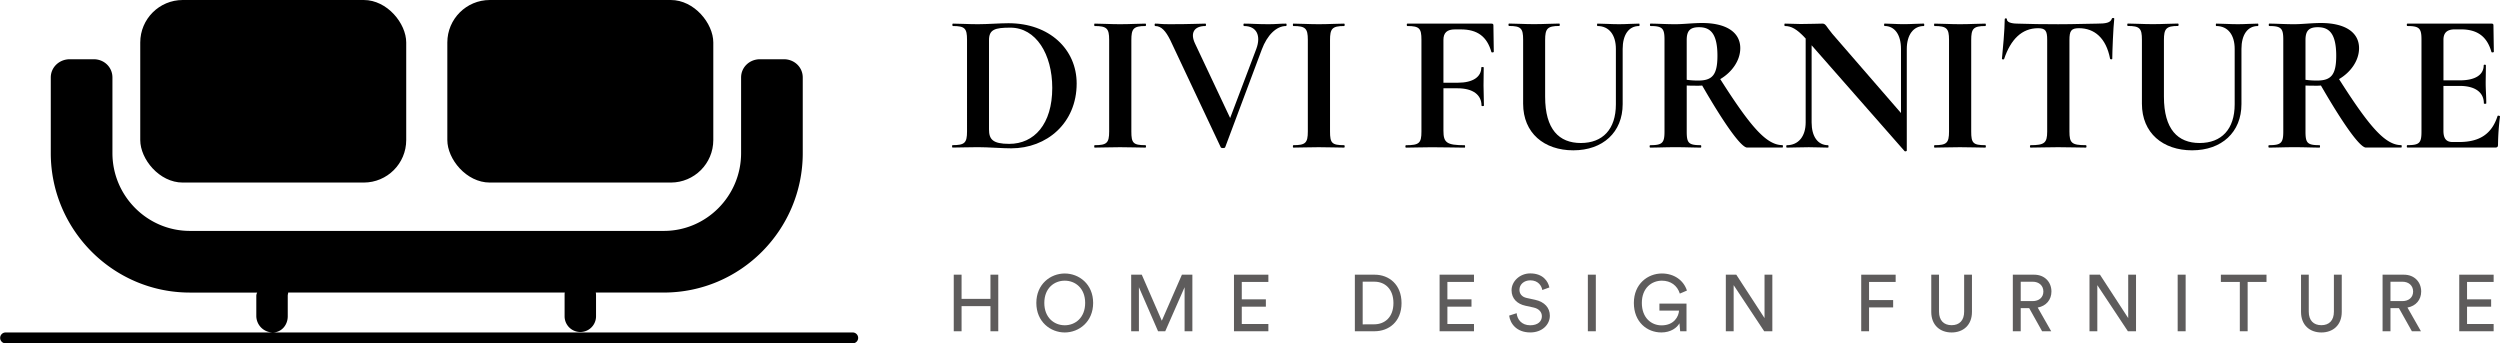
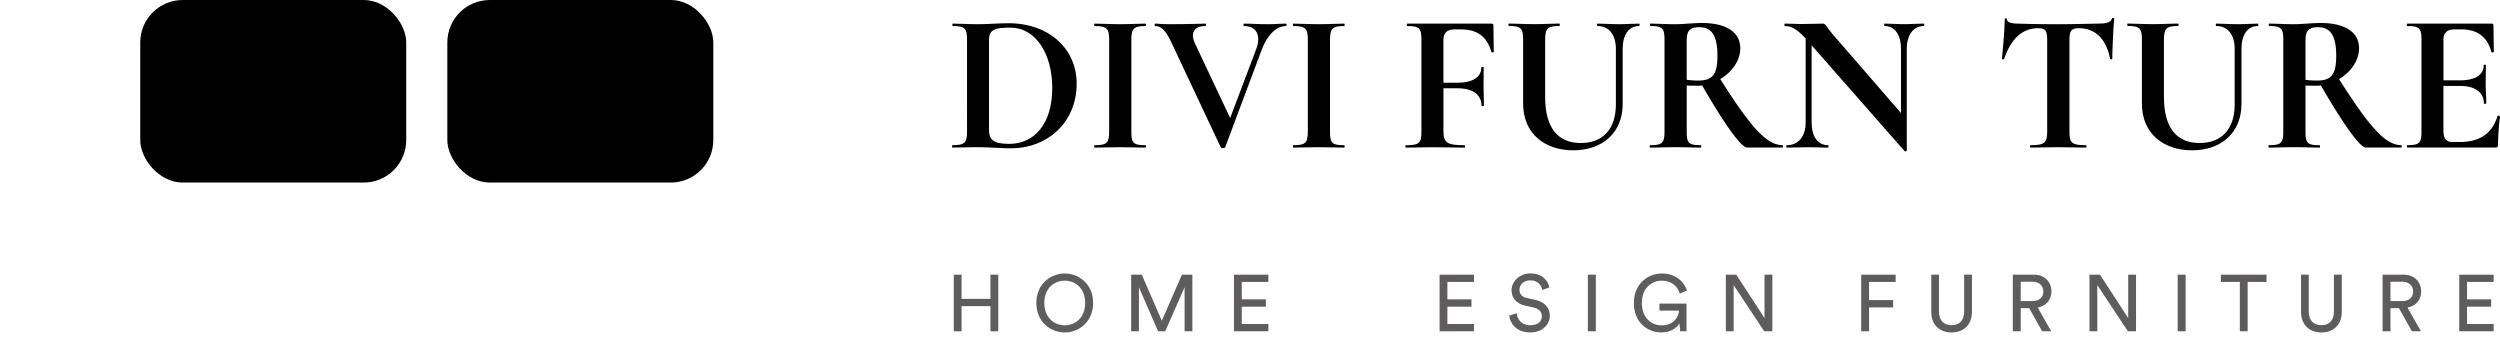
<svg xmlns="http://www.w3.org/2000/svg" viewBox="0 0 2067.89 284">
  <title>Divi Furniture Logo Black</title>
  <g id="Layer_2" data-name="Layer 2">
    <g id="Layer_1-2" data-name="Layer 1">
      <rect x="116.01" width="220" height="151" rx="35.14" />
      <rect x="370.01" width="220" height="151" rx="35.14" />
-       <path d="M705.33,275H225.58c7.25,0,12.43-6.13,12.43-13.38v-17c0-1.06.55-2.64.31-2.64H467.24c-.24,0-.23,1.58-.23,2.64v17a13,13,0,1,0,26,0v-17c0-1.06-.05-2.64-.29-2.64H549.1C612.56,242,664,190.11,664,126.66V64.12c0-8.61-7-15.12-15.6-15.12H628.66C620.05,49,613,55.51,613,64.12v62.54C613,162,584.43,191,549.1,191h-392C121.74,191,93,162,93,126.66V64.12C93,55.51,86.12,49,77.51,49H57.76C49.15,49,42,55.51,42,64.12v62.54C42,190.11,93.61,242,157.07,242h55.77c-.24,0-.83,1.58-.83,2.64v17A13.74,13.74,0,0,0,225.58,275H4.63a4.5,4.5,0,1,0,0,9h700.7a4.5,4.5,0,1,0,0-9Z" />
      <path d="M808.88,121.73c-7.88,0-15.26.33-21,.33-.49,0-.49-2,0-2,10,0,12-1.8,12-11.31V32.85c0-9.35-1.81-11.32-11.65-11.32-.65,0-.65-2,0-2,5.74,0,12.79.49,20.67.49s18.53-.82,25.25-.82c34,0,56.42,21.65,56.42,49.86,0,32.8-24.77,53.63-54.12,53.63C829.38,122.72,817.57,121.73,808.88,121.73Zm61.5-49c0-27.88-13.45-49.86-34.61-49.86-12.79,0-17.71,1.48-17.71,10.33V107c0,8.2,3,12,16.73,12C855.45,119,870.38,102.71,870.38,72.7Z" />
      <path d="M947.45,120.09c.66,0,.66,2,0,2-5.74,0-12.62-.33-21-.33-7.87,0-15.25.33-21,.33-.49,0-.49-2,0-2,10,0,12-1.8,12-11.31V32.85c0-9.35-2-11.32-12-11.32-.49,0-.49-2,0-2,5.74,0,13.12.49,21,.49,8.37,0,15.42-.49,21-.49.66,0,.66,2,0,2-10,0-11.64,2.29-11.64,11.64v75.61C935.81,118.29,937.29,120.09,947.45,120.09Z" />
      <path d="M1063.73,21.53c-8,0-15.58,7.54-20,19.35l-30.34,81c-.33.82-3.28.82-3.61,0L968,33.17c-3.77-7.54-7.38-11.64-12.46-11.64-.66,0-.66-2,0-2,3.77,0,3.77.49,12,.49,18.21,0,24.27-.49,29.52-.49.66,0,.66,2,0,2-9.35,0-12.79,5.74-8.53,14.6l29,61.5,21.65-57.24c3.94-10.66.49-18.86-10.17-18.86-.65,0-.65-2,0-2,6.23,0,11,.49,20.34.49,6.07,0,9-.49,14.43-.49C1064.39,19.56,1064.39,21.53,1063.73,21.53Z" />
      <path d="M1111.78,120.09c.66,0,.66,2,0,2-5.74,0-12.63-.33-21-.33-7.87,0-15.25.33-21,.33-.49,0-.49-2,0-2,10,0,12-1.8,12-11.31V32.85c0-9.35-2-11.32-12-11.32-.49,0-.49-2,0-2,5.75,0,13.13.49,21,.49,8.36,0,15.41-.49,21-.49.66,0,.66,2,0,2-10,0-11.64,2.29-11.64,11.64v75.61C1100.14,118.29,1101.61,120.09,1111.78,120.09Z" />
      <path d="M1235.6,42.85c0,.49-1.64.82-2,.16C1230,30.22,1222,24.32,1208.37,24.32h-4.92c-6.56,0-9.51,2.79-9.51,8.69V68.43h11.81c12.79,0,19.52-4.92,19.52-12.63,0-.49,2-.49,2,0,0,7.39-.16,10.5-.16,14.93,0,5.41.33,10.5.33,16.56,0,.66-2,.66-2,0,0-8.69-6.89-14.26-19.84-14.26h-11.65v35.09c0,9.84,2.63,12,17.55,12,.49,0,.49,2,0,2-7.38,0-15.58-.33-27.22-.33-7.88,0-15.58.33-21.32.33-.66,0-.66-2,0-2,11,0,12.79-1.8,12.79-11.31V32.85c0-9.35-1.64-11.32-11.65-11.32-.65,0-.65-2,0-2h69.54c1.31,0,1.64.49,1.64,1.48Z" />
      <path d="M1321.37,21.53c-.49,0-.49-2,0-2,5.41,0,11,.49,17.87.49,5.91,0,11.65-.49,16.57-.49.49,0,.49,2,0,2-8.69,0-13.61,7.38-13.61,19v45.6c0,23.28-16.4,38.21-40.84,38.21-24.11,0-41.49-14.27-41.49-38.54v-53c0-9.35-1.81-11.32-11.65-11.32-.65,0-.65-2,0-2,5.74,0,12.8.49,20.67.49,8.2,0,15.25-.49,20.83-.49.65,0,.65,2,0,2-9.84,0-11.65,2.29-11.65,11.64V80.08c0,26.89,11.48,38.21,29.52,38.21s29-11.32,29-32V40.55C1336.62,28.91,1331,21.53,1321.37,21.53Z" />
      <path d="M1474.38,122.06h-29.19c-4.92,0-18.7-19.19-37.23-51.33a29.8,29.8,0,0,1-3.78.16c-3.11,0-6.39,0-9-.16v38.05c0,9.51,1.47,11.31,11.64,11.31.49,0,.49,2,0,2-5.74,0-12.63-.33-21-.33-7.88,0-15.09.33-20.83.33-.66,0-.66-2,0-2,10,0,11.81-1.8,11.81-11.31V32.85c0-9.35-1.64-11.32-11.65-11.32-.49,0-.49-2,0-2,5.74,0,12.79.49,20.67.49,6.56,0,14.76-1,22-1,20.17,0,31.66,7.71,31.66,20.83,0,10.33-7.06,20-16.57,25.58,25.42,40,38.38,54.61,51.5,54.61C1474.87,120.09,1474.87,122.06,1474.38,122.06Zm-69.7-55.43c11.48,0,15.91-4.43,15.91-20.5,0-19.35-6.56-23.62-15.26-23.62-7.54,0-10.16,3.12-10.16,10.66V66A65,65,0,0,0,1404.68,66.63Z" />
      <path d="M1591.31,21.53c-8.69,0-14.1,7.38-14.1,19v84c0,.66-1.48.82-1.81.49l-76.91-87.57v63.79c0,11.65,5.08,18.86,13.61,18.86.49,0,.49,2,0,2-4.76,0-9.84-.33-15.91-.33-6.56,0-13,.33-18.2.33-.66,0-.66-2,0-2,9.51,0,15.58-7.21,15.58-18.86V31.86c-7.38-8-12-10.33-17.22-10.33-.5,0-.5-2,0-2,4.26,0,9.18.33,13.12.33,7.87,0,14.59-.33,18-.33,2.78,0,3,2.3,8.2,8.53l56.74,65.44v-53c0-11.64-5.08-19-13.61-19-.49,0-.49-2,0-2,4.75,0,9.84.49,15.91.49,5.9,0,11.8-.49,16.56-.49C1591.8,19.56,1591.8,21.53,1591.31,21.53Z" />
-       <path d="M1642.15,120.09c.65,0,.65,2,0,2-5.74,0-12.63-.33-21-.33-7.87,0-15.25.33-21,.33-.49,0-.49-2,0-2,10,0,12-1.8,12-11.31V32.85c0-9.35-2-11.32-12-11.32-.49,0-.49-2,0-2,5.74,0,13.12.49,21,.49,8.37,0,15.42-.49,21-.49.65,0,.65,2,0,2-10,0-11.65,2.29-11.65,11.64v75.61C1630.5,118.29,1632,120.09,1642.15,120.09Z" />
      <path d="M1657.73,48.75c-.17.66-1.81.5-1.81-.16.66-6.07,2.3-24.6,2.3-32.64,0-1,1.8-1.15,1.8,0,0,3.28,6.23,3.61,9.35,3.61,9.35.33,20.66.49,33,.49,15.26,0,23.13-.49,31.66-.49,7.87,0,11.64-.66,12.79-4.1.16-.82,2-.82,2,0-.82,7.22-1.64,27.55-1.64,33.13,0,.66-1.64.66-1.81,0-3.28-17.22-13-25.26-25.75-25.26-6.56,0-7.87,2.3-7.87,9.84v75.61c0,9.51,1.81,11.31,13.61,11.31.66,0,.66,2,0,2-6.23,0-13.77-.33-23-.33-8.69,0-16.56.33-22.79.33-.66,0-.66-2,0-2,11.48,0,13.77-1.8,13.77-11.31V32.85c0-7.22-1.31-9.52-7.54-9.52C1672.32,23.33,1663.14,32.68,1657.73,48.75Z" />
      <path d="M1833.2,21.53c-.49,0-.49-2,0-2,5.42,0,11,.49,17.88.49,5.9,0,11.64-.49,16.56-.49.5,0,.5,2,0,2-8.69,0-13.61,7.38-13.61,19v45.6c0,23.28-16.4,38.21-40.83,38.21-24.11,0-41.5-14.27-41.5-38.54v-53c0-9.35-1.8-11.32-11.64-11.32-.66,0-.66-2,0-2,5.74,0,12.79.49,20.66.49,8.2,0,15.26-.49,20.83-.49.66,0,.66,2,0,2-9.84,0-11.64,2.29-11.64,11.64V80.08c0,26.89,11.48,38.21,29.52,38.21s29-11.32,29-32V40.55C1848.46,28.91,1842.88,21.53,1833.2,21.53Z" />
      <path d="M1986.22,122.06H1957c-4.92,0-18.69-19.19-37.23-51.33a29.64,29.64,0,0,1-3.77.16c-3.11,0-6.39,0-9-.16v38.05c0,9.51,1.48,11.31,11.65,11.31.49,0,.49,2,0,2-5.74,0-12.63-.33-21-.33-7.87,0-15.08.33-20.82.33-.66,0-.66-2,0-2,10,0,11.8-1.8,11.8-11.31V32.85c0-9.35-1.63-11.32-11.64-11.32-.49,0-.49-2,0-2,5.74,0,12.79.49,20.67.49,6.55,0,14.76-1,22-1,20.17,0,31.65,7.71,31.65,20.83,0,10.33-7,20-16.56,25.58,25.42,40,38.38,54.61,51.5,54.61C1986.71,120.09,1986.71,122.06,1986.22,122.06Zm-69.71-55.43c11.49,0,15.91-4.43,15.91-20.5,0-19.35-6.56-23.62-15.25-23.62-7.54,0-10.17,3.12-10.17,10.66V66A65.14,65.14,0,0,0,1916.51,66.63Z" />
      <path d="M2067.89,96.31a204.88,204.88,0,0,0-1.64,23.29c0,1.81-.5,2.46-2.46,2.46H1991.3c-.66,0-.66-2,0-2,10,0,11.64-1.8,11.64-11.31V32.85c0-9.35-1.64-11.32-11.64-11.32-.66,0-.66-2,0-2h69.53c1.32,0,1.64.49,1.64,1.48l.33,21.81c0,.49-1.64.82-2,.16-3.6-12.79-11.64-18.69-25.25-18.69h-4.92c-6.56,0-9.51,2.79-9.51,8.69V66.46h13.61c13,0,19.68-4.75,19.68-12.46,0-.65,1.8-.65,1.8,0,0,7.22-.16,10.33-.16,14.76,0,5.58.49,10.5.49,16.73,0,.49-2,.49-2,0,0-8.86-6.89-14.43-20-14.43h-13.44v37.06c0,6.4,2.29,9.35,7.54,9.35h5.41c17.06,0,27.06-6.72,31.82-21.48C2066.08,95.33,2067.89,95.82,2067.89,96.31Z" />
      <path d="M819.26,274V253.21H795.37V274H788.9V227.21h6.47v20h23.89v-20h6.47V274Z" fill="#5e5c5c" />
      <path d="M880.71,226.22c11.74,0,23.49,8.71,23.49,24.35S892.45,275,880.71,275s-23.5-8.78-23.5-24.42S869,226.22,880.71,226.22Zm0,42.83c8.71,0,16.89-6.27,16.89-18.48s-8.18-18.41-16.89-18.41-16.9,6.2-16.9,18.41S872,269.05,880.71,269.05Z" fill="#5e5c5c" />
      <path d="M979.84,274V237.57l-16,36.43h-5.94l-15.84-36.43V274h-6.4V227.21h8.77L961,265.29l16.63-38.08h8.65V274Z" fill="#5e5c5c" />
      <path d="M1020.69,274V227.21h28.45v6h-22V247.6h19.93v6.07h-19.93V268h22v6Z" fill="#5e5c5c" />
-       <path d="M1120.68,274V227.21h16.37c11.88,0,22.24,8.12,22.24,23.49S1148.8,274,1136.92,274Zm16-5.74c8.65,0,15.91-5.81,15.91-17.56S1145.5,233,1136.85,233h-9.7v35.31Z" fill="#5e5c5c" />
      <path d="M1190.77,274V227.21h28.45v6h-22V247.6h19.93v6.07h-19.93V268h22v6Z" fill="#5e5c5c" />
      <path d="M1275.71,239.88c-.52-3.36-3.36-8-9.89-8-5.28,0-9,3.44-9,7.79,0,3.37,2,5.94,6,6.8l7,1.52c7.79,1.71,12.15,6.6,12.15,13.13,0,7.26-6.21,13.86-16.17,13.86-11.29,0-16.63-7.26-17.49-13.93l6.2-2c.47,5.22,4.16,10,11.22,10,6.47,0,9.64-3.37,9.64-7.46,0-3.37-2.31-6.27-7-7.26l-6.66-1.45c-6.67-1.45-11.42-5.81-11.42-12.81,0-7.32,6.8-13.92,15.44-13.92,10.56,0,14.79,6.53,15.84,11.61Z" fill="#5e5c5c" />
      <path d="M1313.4,274V227.21h6.6V274Z" fill="#5e5c5c" />
      <path d="M1389.76,274l-.59-6.6c-2.05,3.7-7.13,7.59-15,7.59-11.75,0-22.71-8.58-22.71-24.42s11.62-24.35,23.17-24.35c10.16,0,18,5.67,20.72,14.12l-5.87,2.51c-2.12-6.73-7.59-10.69-14.85-10.69-8.38,0-16.57,6-16.57,18.41s7.92,18.55,16.3,18.55c10.43,0,14.19-7.4,14.46-12.21H1372.6V251.1H1395V274Z" fill="#5e5c5c" />
      <path d="M1459.26,274,1434,235.86V274h-6.47V227.21h8.65l23.36,35.9v-35.9H1466V274Z" fill="#5e5c5c" />
      <path d="M1539.52,274V227.21H1568v6h-22v15h19.93v6.07H1546V274Z" fill="#5e5c5c" />
      <path d="M1597.46,258V227.21h6.41v30.62c0,7.13,3.89,11.15,10.42,11.15s10.36-4,10.36-11.15V227.21h6.47V258c0,11-7.32,17-16.83,17S1597.46,269.05,1597.46,258Z" fill="#5e5c5c" />
      <path d="M1678.45,254.86h-7V274h-6.53V227.21h17.62c8.84,0,14.32,6.2,14.32,13.92,0,6.74-4.29,12-11.35,13.27l11.15,19.6h-7.52Zm2.9-5.81c5.28,0,8.84-3.1,8.84-7.92s-3.56-8.11-8.84-8.11h-9.9v16Z" fill="#5e5c5c" />
      <path d="M1760.09,274l-25.28-38.14V274h-6.47V227.21H1737l23.36,35.9v-35.9h6.47V274Z" fill="#5e5c5c" />
      <path d="M1801.27,274V227.21h6.6V274Z" fill="#5e5c5c" />
      <path d="M1859.15,233.21V274h-6.47V233.21H1837v-6h37.75v6Z" fill="#5e5c5c" />
      <path d="M1903.31,258V227.21h6.4v30.62c0,7.13,3.89,11.15,10.42,11.15s10.37-4,10.37-11.15V227.21H1937V258c0,11-7.32,17-16.83,17S1903.31,269.05,1903.31,258Z" fill="#5e5c5c" />
      <path d="M1984.29,254.86h-7V274h-6.53V227.21h17.62c8.84,0,14.32,6.2,14.32,13.92,0,6.74-4.29,12-11.35,13.27L2002.5,274H1995Zm2.9-5.81c5.28,0,8.84-3.1,8.84-7.92s-3.56-8.11-8.84-8.11h-9.9v16Z" fill="#5e5c5c" />
      <path d="M2034.18,274V227.21h28.45v6h-22V247.6h19.93v6.07h-19.93V268h22v6Z" fill="#5e5c5c" />
    </g>
  </g>
</svg>